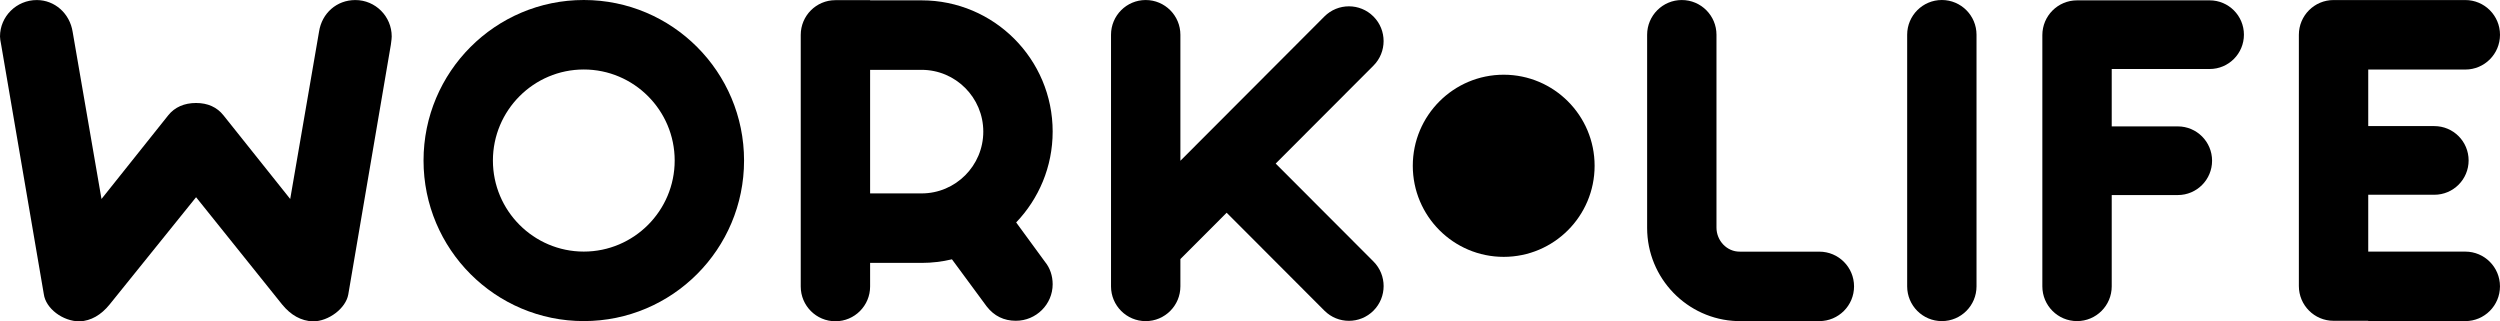
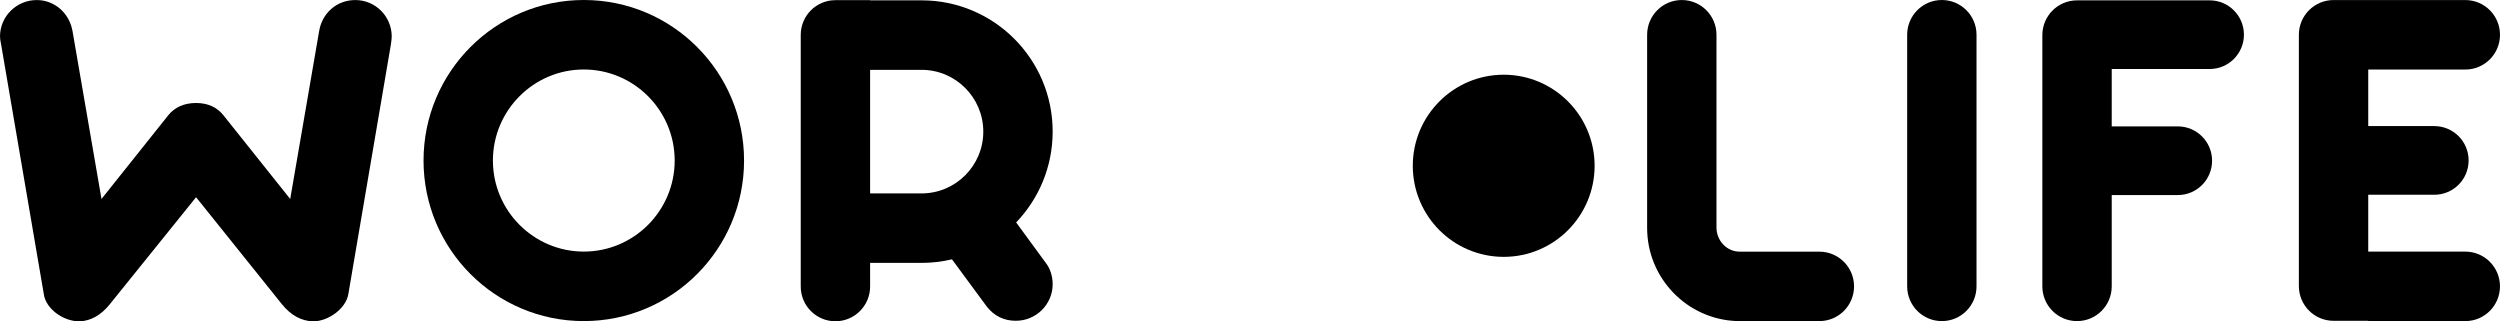
<svg xmlns="http://www.w3.org/2000/svg" id="Layer_2" viewBox="0 0 1076.36 138.37">
  <defs>
    <style>.cls-1{stroke-width:0px;}</style>
  </defs>
  <g id="Logos">
    <path class="cls-1" d="m152.98.02c-7.98,0-14.4,5.62-15.62,13.63l-12.41,72.02-28.73-36.01c-2.81-3.53-6.78-5.32-11.81-5.32s-9.19,1.79-11.99,5.32l-28.72,36.01L31.28,13.72C30.04,5.77,23.56.02,15.84.02,7.11.02,0,7.06,0,15.71c0,.79.16,1.89.59,4.07l18.27,106.83c.8,6.16,8.14,11.76,15.44,11.76,4.83-.24,9.18-2.68,12.92-7.31l37.2-46.15,37.02,46.15c3.76,4.64,8.2,7.1,13.26,7.31,6.81,0,14.21-5.64,15.25-11.61l18.33-107.51c0-.17.05-.44.12-.94.14-.98.25-1.96.25-2.6C168.65,7.05,161.63.02,152.99.02h0Z" />
    <path class="cls-1" d="m251.35,0c-38.11,0-69,30.95-69,69.12s30.89,69.12,69,69.12,69-30.95,69-69.12S289.46,0,251.35,0Zm0,29.92c21.58,0,39.13,17.59,39.13,39.2s-17.55,39.2-39.13,39.2-39.13-17.59-39.13-39.2,17.55-39.2,39.13-39.2Z" />
    <path class="cls-1" d="m951.36,29.71c8.15,0,14.75-6.62,14.75-14.78s-6.6-14.78-14.75-14.78h-57.11c-8.25,0-14.93,6.7-14.93,14.96v108.18c0,8.26,6.68,14.96,14.93,14.96s14.94-6.7,14.94-14.96v-39.31h28.46c8.15,0,14.75-6.62,14.75-14.78s-6.6-14.78-14.75-14.78h-28.46v-24.71h42.17Z" />
    <path class="cls-1" d="m1061.43,108.33h-41.8v-24.48h28.46c8.16,0,14.76-6.62,14.76-14.78h0c0-8.16-6.6-14.78-14.76-14.78h-28.46v-24.35h41.8c8.25,0,14.93-6.7,14.93-14.96S1069.68.02,1061.43.02h-56.74c-8.25,0-14.93,6.7-14.93,14.96v108.18c0,8.26,6.68,14.96,14.93,14.96h14.93v.13h41.8c8.25,0,14.93-6.7,14.93-14.96s-6.68-14.96-14.93-14.96h0Z" />
    <path class="cls-1" d="m836.05,138.25c-8.25,0-14.93-6.7-14.93-14.96V14.96C821.12,6.7,827.81,0,836.05,0s14.93,6.7,14.93,14.96v108.33c0,8.26-6.68,14.96-14.93,14.96h0Z" />
-     <path class="cls-1" d="m591.33,112.58l-42.09-42.16,42.09-42.16c5.83-5.84,5.83-15.32,0-21.16s-15.29-5.84-21.12,0l-62,62.12V14.97C508.21,6.71,501.52.01,493.27.01s-14.93,6.7-14.93,14.96v108.33c0,8.26,6.68,14.96,14.93,14.96s14.94-6.7,14.94-14.96v-11.76l19.92-19.95,42.09,42.16c5.83,5.84,15.29,5.84,21.12,0s5.83-15.32,0-21.16h-.01Z" />
    <path class="cls-1" d="m783.32,108.34h-34.26c-5.59.06-10.04-4.75-10.04-10.35V14.97c0-8.26-6.69-14.96-14.93-14.96s-14.93,6.7-14.93,14.96v83.16c0,21.67,17.23,39.38,38.68,40.11.41.01.82,0,1.22-.02v.03h34.26c8.24,0,14.93-6.69,14.93-14.95s-6.68-14.95-14.93-14.95h0Z" />
    <path class="cls-1" d="m374.62,83.27V30.07h22.18c14.64,0,26.55,11.93,26.55,26.6s-11.91,26.6-26.55,26.6h-22.18Zm78.6-26.6c0-31.22-25.26-56.52-56.42-56.52h-22.18v-.08h-14.94c-8.25,0-14.93,6.7-14.93,14.96v108.33c0,8.26,6.69,14.96,14.93,14.96s14.94-6.7,14.94-14.96v-10.17h22.18c4.5,0,8.86-.54,13.06-1.54l14.95,20.28c3.23,4.15,7.45,6.18,12.56,6.18,8.74,0,15.85-7.08,15.85-15.73,0-3.6-1.15-7.01-3.22-9.54l-12.49-17.07c9.72-10.16,15.71-23.93,15.71-39.11h0Z" />
    <path class="cls-1" d="m686.55,71.38c0,21.66-17.52,39.21-39.14,39.21s-39.14-17.56-39.14-39.21,17.53-39.21,39.14-39.21,39.14,17.56,39.14,39.21Z" />
  </g>
</svg>